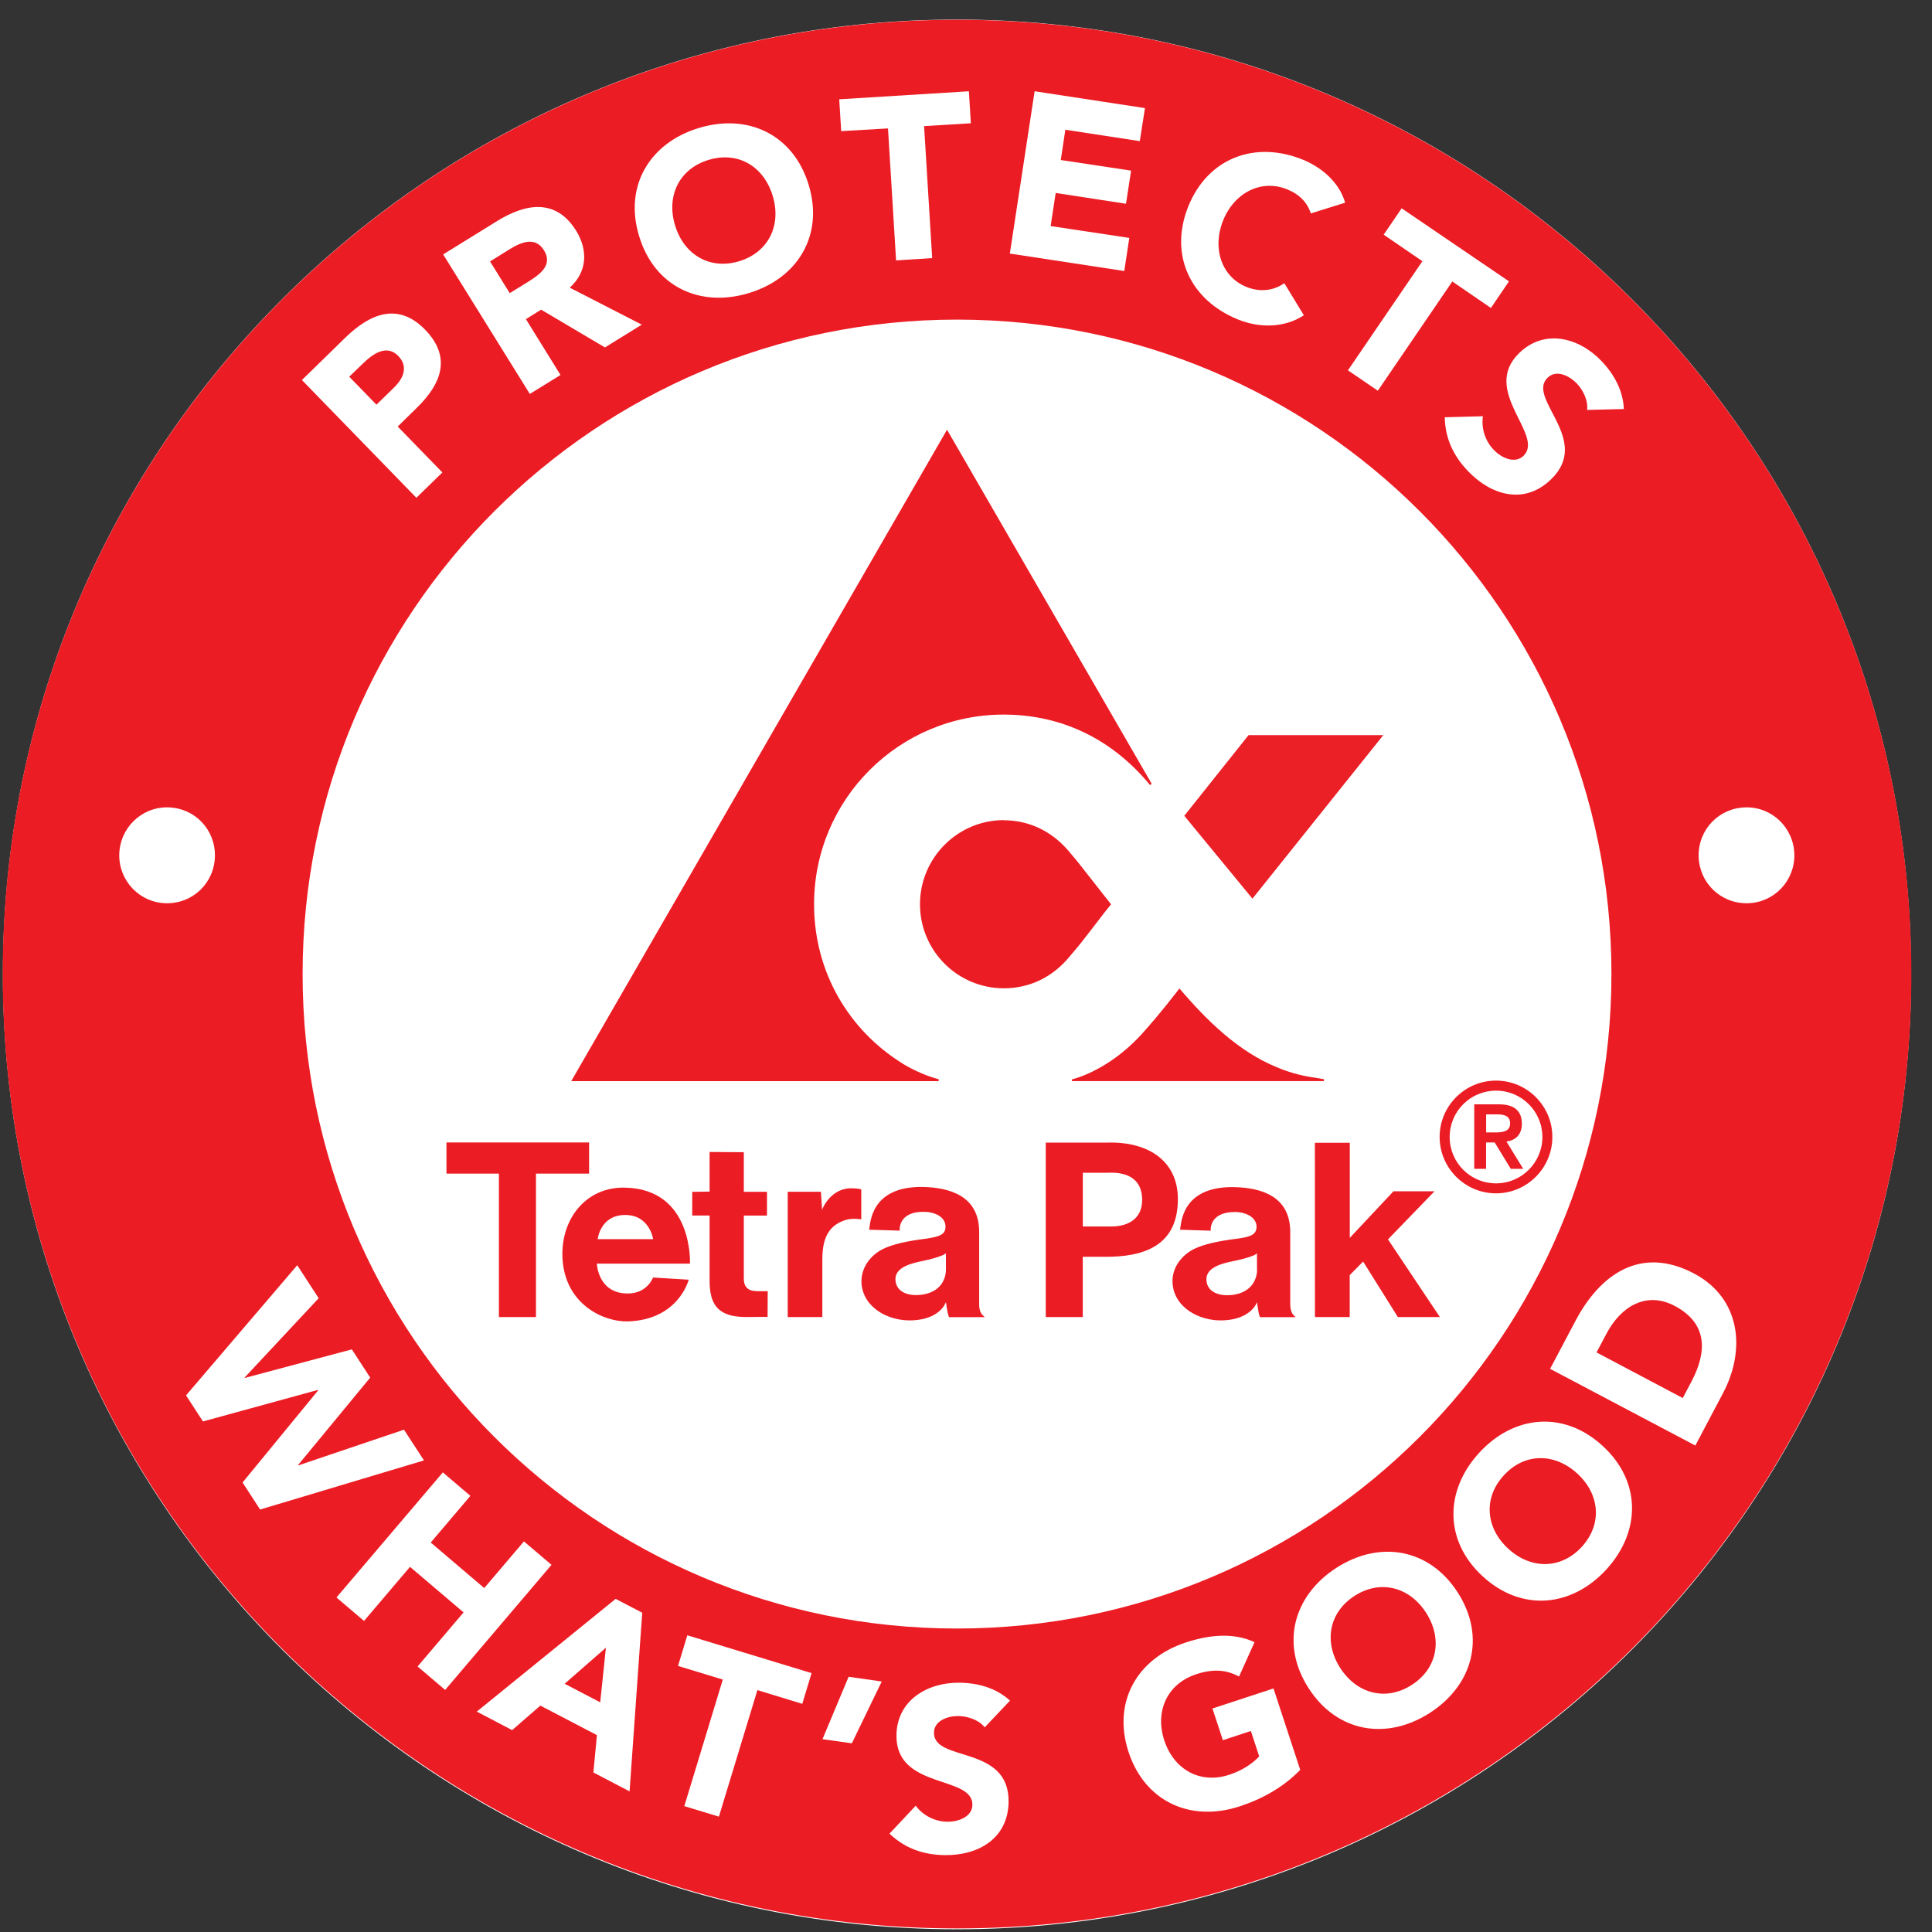
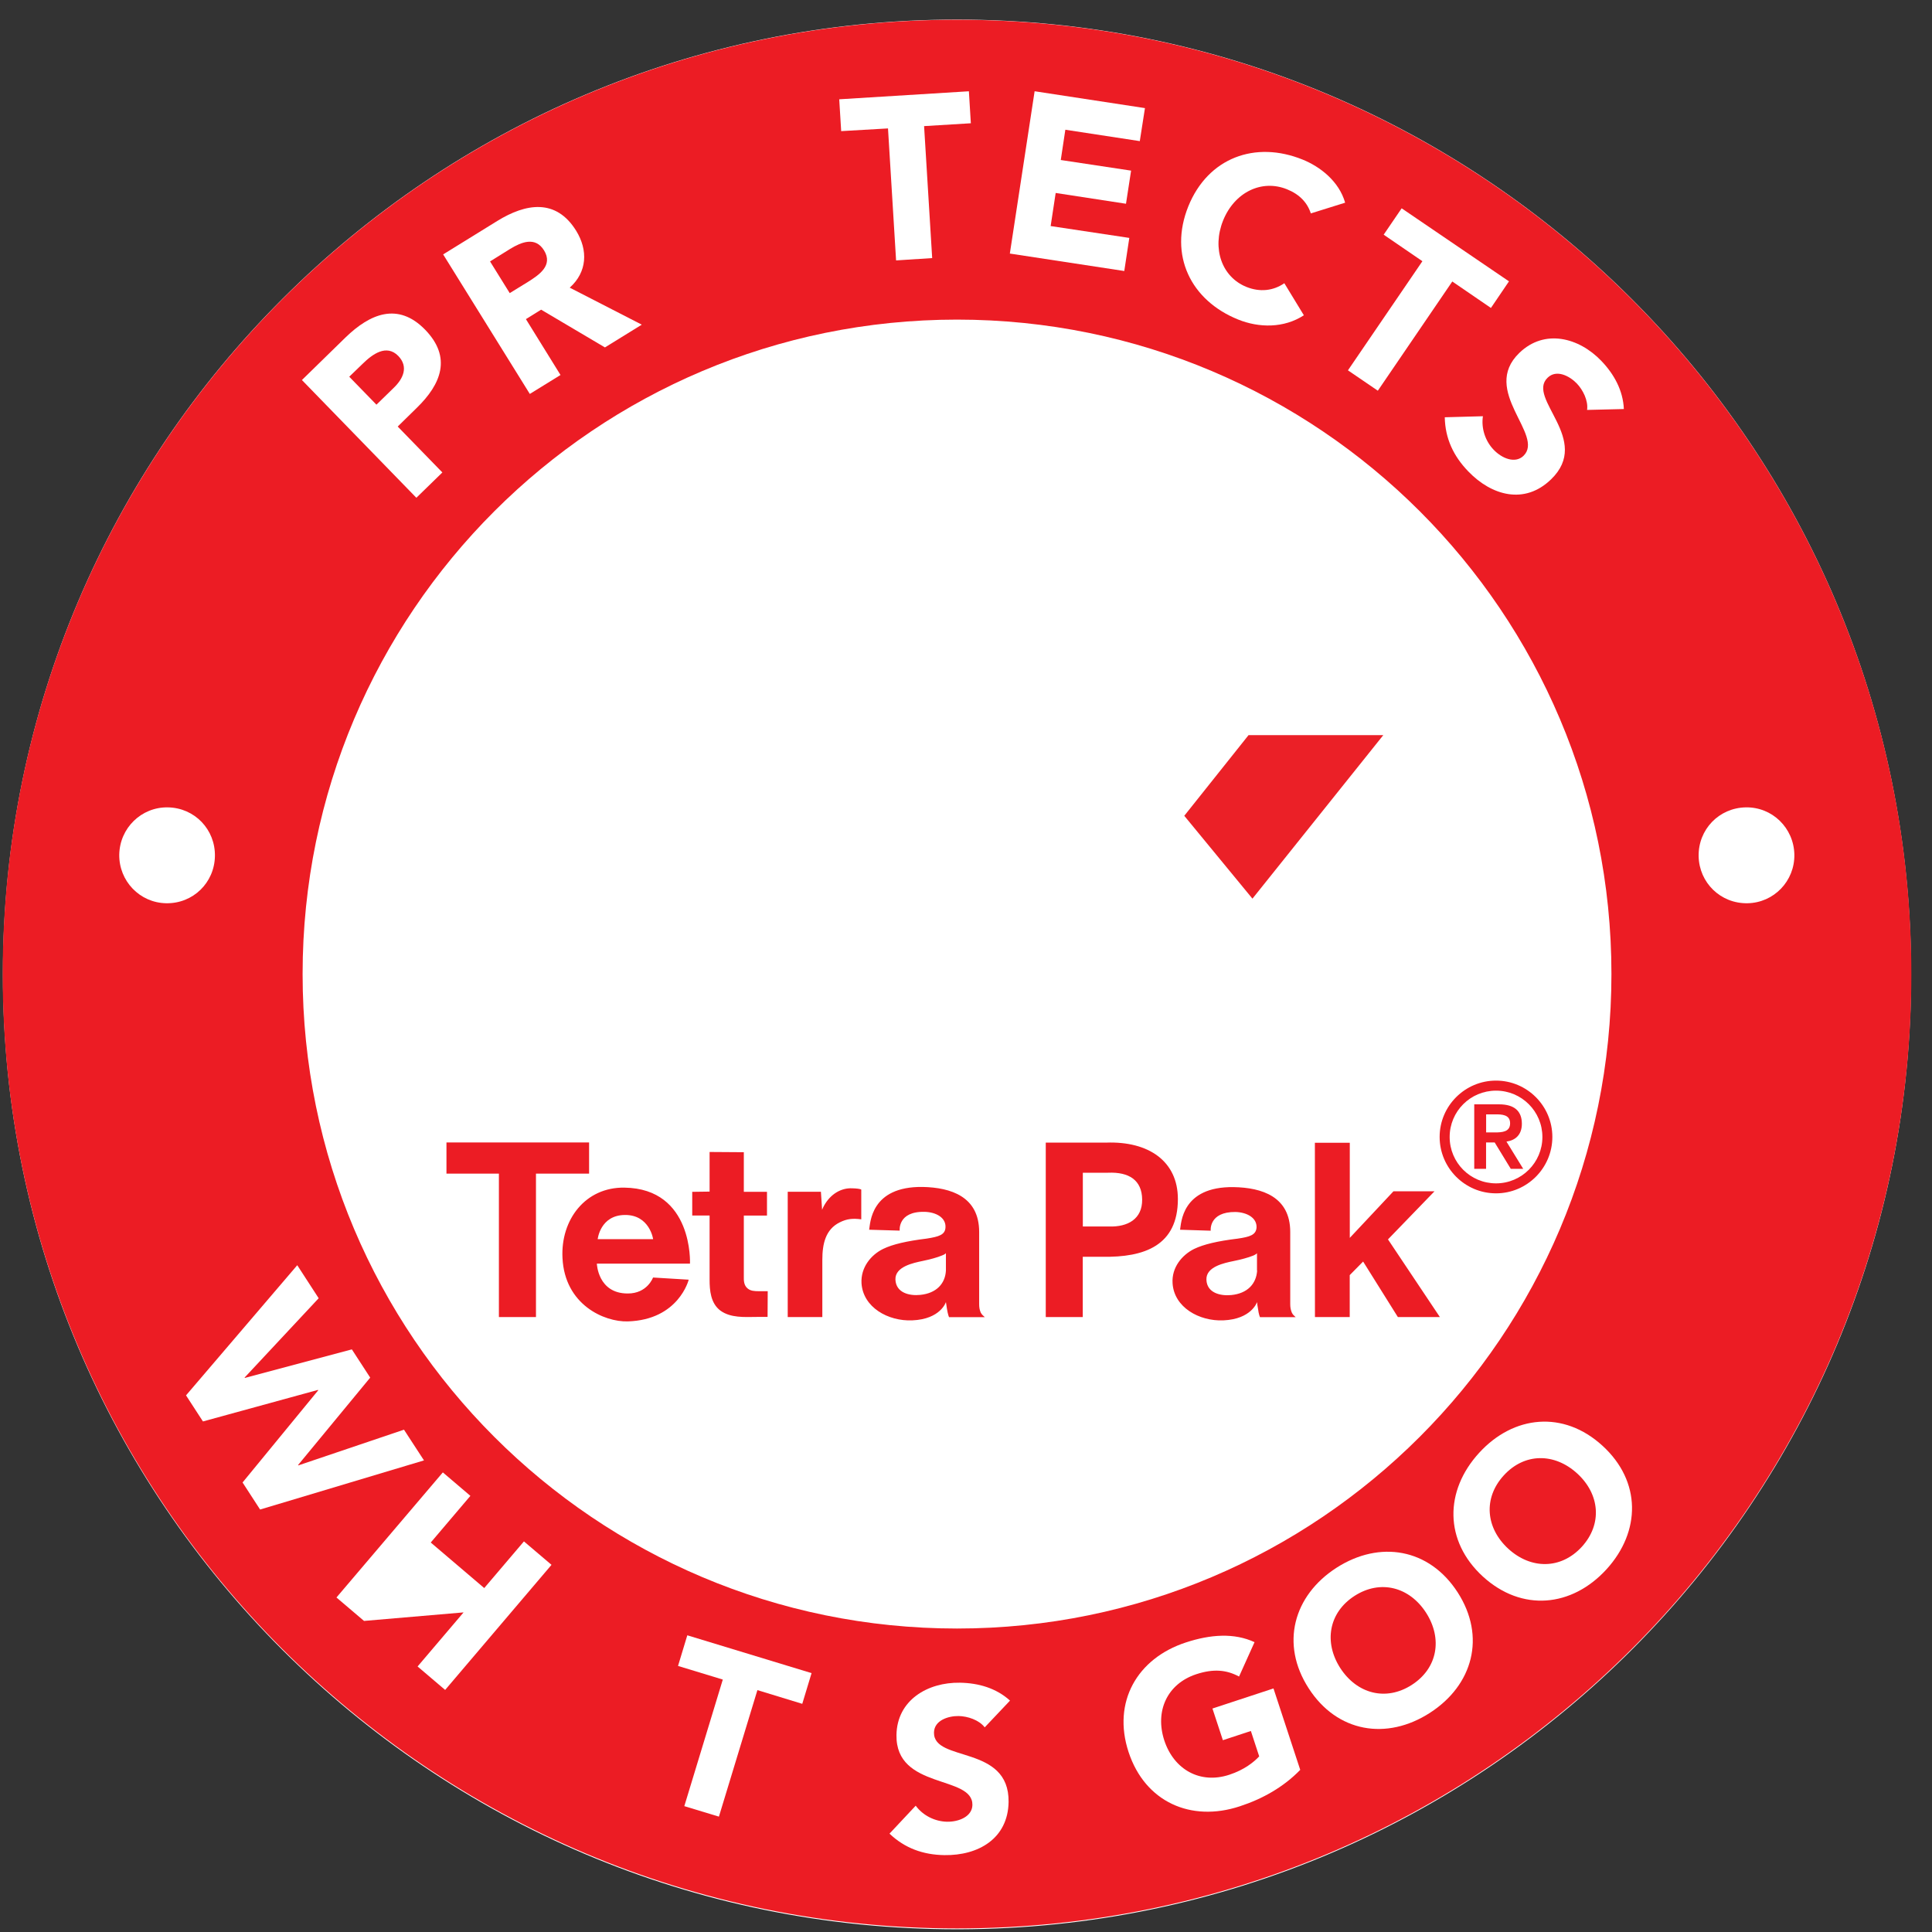
<svg xmlns="http://www.w3.org/2000/svg" width="91" height="91" viewBox="0 0 91 91" fill="none">
  <rect x="0" y="0" width="91" height="91" fill="#333333" stroke="none" />
  <path fill-rule="evenodd" clip-rule="evenodd" d="M90.017 45.832C90.077 70.652 69.997 90.812 45.177 90.872C45.147 90.872 45.107 90.872 45.077 90.872C20.257 90.872 0.137 70.752 0.137 45.932C0.137 45.902 0.137 45.862 0.137 45.832C0.147 21.022 20.267 0.922 45.077 0.922C69.887 0.922 90.007 21.022 90.017 45.832Z" fill="white" />
  <path d="M45.077 15.054C28.058 15.054 14.253 28.852 14.253 45.878C14.253 62.908 28.051 76.706 45.077 76.706C62.096 76.706 75.901 62.908 75.901 45.878C75.905 28.852 62.1 15.054 45.077 15.054ZM90.028 45.882C90.028 70.705 69.9 90.832 45.077 90.832C20.254 90.832 0.127 70.705 0.127 45.882C0.127 21.059 20.254 0.931 45.077 0.931C69.9 0.931 90.028 21.059 90.028 45.882Z" fill="#EC1C24" />
  <path d="M58.992 42.328L65.155 34.626H58.808L55.781 38.425L58.992 42.328Z" fill="#EB2027" />
-   <path d="M50.484 50.836L50.487 50.921H62.359V50.833C62.359 50.833 62.179 50.801 61.996 50.769C61.202 50.667 60.571 50.452 60.13 50.264C58.337 49.531 56.834 48.067 55.554 46.557C55.554 46.557 54.601 47.806 53.758 48.727C52.498 50.106 51.133 50.677 50.491 50.84M44.218 50.836C43.446 50.635 42.715 50.23 42.486 50.078C39.995 48.522 38.344 45.805 38.344 42.591C38.344 37.652 42.341 33.658 47.277 33.658C49.715 33.658 52.131 34.586 54.058 36.844L54.167 36.978L54.245 36.915L44.606 20.241L26.906 50.924H44.208L44.218 50.836ZM47.281 38.636C48.508 38.636 49.57 39.183 50.339 40.09C50.614 40.425 50.706 40.513 50.914 40.789C51.645 41.716 51.902 42.052 52.333 42.595C51.902 43.114 51.655 43.473 50.914 44.415C50.696 44.683 50.614 44.779 50.339 45.103C49.57 46.017 48.508 46.55 47.281 46.55C45.1 46.55 43.333 44.775 43.333 42.595C43.329 40.418 45.1 38.629 47.281 38.629" fill="#EC1C24" />
  <path d="M44.554 59.845V59.023C44.554 59.023 44.526 59.076 44.385 59.129C44.145 59.231 43.81 59.319 43.457 59.393C43.023 59.485 42.151 59.658 42.176 60.272C42.204 60.903 42.846 61.044 43.347 60.991C44.109 60.914 44.522 60.459 44.554 59.845ZM42.377 57.964L40.938 57.922C40.994 57.636 40.994 55.869 43.467 55.907C44.783 55.936 46.12 56.356 46.12 58.028V61.425C46.12 61.567 46.135 61.687 46.194 61.824C46.251 61.926 46.293 61.958 46.385 62.039H44.699C44.699 62.039 44.646 61.916 44.603 61.648C44.579 61.464 44.572 61.464 44.554 61.33C44.554 61.33 44.307 62.135 42.97 62.191C41.823 62.24 40.652 61.574 40.578 60.445C40.536 59.704 41.019 59.108 41.598 58.825C42.049 58.607 42.709 58.455 43.651 58.339C44.226 58.25 44.512 58.159 44.533 57.823C44.568 57.351 44.085 57.093 43.552 57.079C42.271 57.051 42.377 57.964 42.377 57.964ZM32.605 57.252H33.423V60.279C33.423 60.769 33.469 61.39 33.938 61.736C34.415 62.078 35.053 62.036 35.653 62.029H36.154L36.161 60.818H35.776C35.512 60.818 35.356 60.801 35.222 60.695C35.021 60.54 35.035 60.279 35.035 60.138V57.255H36.126V56.137H35.035V54.271L33.423 54.26V56.126L32.605 56.137V57.252ZM37.096 62.036H38.733V59.34C38.733 58.593 38.881 57.908 39.551 57.576C39.901 57.4 40.176 57.382 40.567 57.432V56.031C40.518 55.996 40.331 55.975 40.148 55.971C39.618 55.943 39.117 56.243 38.817 56.783C38.789 56.828 38.772 56.867 38.722 56.983L38.666 56.133H37.103V62.032M29.436 57.227C28.269 57.234 28.152 58.367 28.152 58.367H30.763C30.767 58.367 30.597 57.217 29.436 57.227ZM26.494 59.252C26.402 57.456 27.567 55.911 29.412 55.939C32.665 55.985 32.499 59.52 32.499 59.52H28.113C28.113 59.52 28.156 60.925 29.564 60.925C30.488 60.932 30.759 60.173 30.759 60.173L32.439 60.275C32.439 60.275 31.973 62.166 29.571 62.24C28.459 62.272 26.6 61.454 26.494 59.252ZM25.245 62.036V55.28H27.747V53.812H21.029V55.28H23.499V62.036H25.245ZM59.206 59.845V59.03C59.206 59.03 59.17 59.079 59.033 59.139C58.786 59.238 58.458 59.326 58.105 59.397C57.664 59.489 56.8 59.661 56.824 60.275C56.846 60.907 57.495 61.048 57.992 60.999C58.761 60.925 59.174 60.466 59.213 59.845M57.029 57.968L55.583 57.922C55.639 57.64 55.639 55.876 58.116 55.915C59.432 55.939 60.772 56.359 60.772 58.028V61.425C60.772 61.567 60.79 61.687 60.846 61.824C60.896 61.926 60.938 61.958 61.026 62.039H59.347C59.347 62.039 59.287 61.916 59.255 61.648C59.224 61.464 59.22 61.464 59.209 61.33C59.209 61.33 58.952 62.135 57.622 62.191C56.479 62.24 55.3 61.574 55.23 60.445C55.18 59.704 55.671 59.111 56.249 58.825C56.697 58.61 57.354 58.455 58.292 58.342C58.874 58.257 59.156 58.169 59.185 57.823C59.209 57.358 58.73 57.103 58.2 57.086C56.92 57.072 57.026 57.972 57.026 57.972M51.003 55.237V57.77H52.227C53.127 57.799 53.808 57.414 53.797 56.497C53.787 55.586 53.176 55.195 52.192 55.237H51.003ZM51 62.036H49.257V53.819H52.1C54.094 53.745 55.48 54.691 55.48 56.476C55.48 58.666 53.91 59.231 51.924 59.196H51V62.036ZM61.936 62.036L61.933 53.826H63.577V58.306L65.634 56.112H67.567L65.376 58.377L67.821 62.036H65.842L64.205 59.421L63.574 60.06V62.036H61.936Z" fill="#EC1C24" />
  <path d="M69.999 53.339H70.405C70.751 53.339 71.128 53.318 71.128 52.909C71.128 52.503 70.751 52.482 70.405 52.489H69.999V53.339ZM69.442 52.016H70.613C71.34 52.016 71.682 52.344 71.682 52.93C71.682 53.459 71.368 53.713 70.956 53.77L71.746 55.054H71.16L70.402 53.812H69.996V55.054H69.439V52.016H69.442ZM70.465 55.738C71.668 55.738 72.649 54.761 72.649 53.554C72.649 52.348 71.672 51.371 70.465 51.371C69.255 51.371 68.281 52.348 68.281 53.554C68.281 54.761 69.255 55.738 70.465 55.738ZM70.465 50.898C71.926 50.898 73.118 52.09 73.118 53.551C73.118 55.015 71.926 56.208 70.465 56.208C69.001 56.208 67.809 55.015 67.809 53.551C67.809 52.09 69.001 50.898 70.465 50.898Z" fill="#EC1C24" />
  <path fill-rule="evenodd" clip-rule="evenodd" d="M10.123 40.328C10.101 41.574 9.096 42.565 7.829 42.544C6.581 42.523 5.6 41.496 5.617 40.251C5.642 38.998 6.662 38.007 7.907 38.028C9.174 38.05 10.147 39.076 10.123 40.328Z" fill="white" />
  <path fill-rule="evenodd" clip-rule="evenodd" d="M80.008 40.328C80.033 41.574 81.038 42.565 82.308 42.544C83.554 42.523 84.538 41.496 84.517 40.251C84.492 38.998 83.476 38.007 82.231 38.028C80.961 38.05 79.987 39.076 80.008 40.328Z" fill="white" />
  <path d="M14.001 59.593L15.01 61.149L11.521 64.885L11.535 64.902L16.573 63.558L17.437 64.888L14.04 69.005L14.05 69.023L19.028 67.34L19.97 68.787L12.251 71.101L11.425 69.827L14.989 65.484L14.975 65.467L9.559 66.952L8.762 65.724L14.001 59.593Z" fill="white" />
-   <path d="M20.858 69.352L22.156 70.457L20.289 72.655L22.808 74.8L24.678 72.602L25.977 73.706L20.967 79.598L19.669 78.493L21.835 75.946L19.312 73.801L17.146 76.348L15.848 75.244L20.858 69.352Z" fill="white" />
-   <path d="M28.539 77.61L26.595 79.307L28.271 80.182L28.539 77.61ZM28.998 75.309L30.25 75.962L29.654 84.376L27.95 83.487L28.116 81.727L25.452 80.337L24.122 81.491L22.457 80.619L28.998 75.309Z" fill="white" />
+   <path d="M20.858 69.352L22.156 70.457L20.289 72.655L22.808 74.8L24.678 72.602L25.977 73.706L20.967 79.598L19.669 78.493L21.835 75.946L17.146 76.348L15.848 75.244L20.858 69.352Z" fill="white" />
  <path d="M34.045 79.11L31.936 78.468L32.373 77.025L38.226 78.806L37.788 80.253L35.675 79.607L33.862 85.566L32.232 85.072L34.045 79.11Z" fill="white" />
-   <path d="M40.123 82.112L38.74 81.918L39.971 78.979L41.531 79.201L40.123 82.112Z" fill="white" />
  <path d="M46.381 81.361C46.112 81.008 45.569 80.835 45.153 80.828C44.669 80.821 43.999 81.029 43.992 81.608C43.971 83.019 47.545 82.165 47.506 84.878C47.478 86.603 46.077 87.404 44.482 87.379C43.488 87.365 42.616 87.055 41.897 86.367L43.131 85.051C43.474 85.517 44.038 85.795 44.606 85.806C45.163 85.816 45.791 85.562 45.802 85.016C45.823 83.597 42.186 84.303 42.225 81.724C42.249 80.076 43.696 79.233 45.213 79.258C46.088 79.272 46.924 79.512 47.573 80.101L46.381 81.361Z" fill="white" />
  <path d="M61.243 83.363C60.453 84.175 59.472 84.728 58.392 85.081C56.099 85.836 53.933 84.88 53.157 82.523C52.384 80.17 53.559 78.113 55.856 77.362C57.016 76.981 58.131 76.903 59.091 77.348L58.361 78.968C57.775 78.653 57.164 78.59 56.346 78.858C54.967 79.313 54.392 80.604 54.84 81.977C55.291 83.346 56.523 84.048 57.902 83.593C58.608 83.363 59.063 82.993 59.31 82.728L58.918 81.532L57.599 81.966L57.108 80.474L59.983 79.528L61.243 83.363Z" fill="white" />
  <path d="M66.497 79.361C67.721 78.574 67.95 77.177 67.171 75.963C66.391 74.75 65.022 74.383 63.801 75.169C62.581 75.956 62.348 77.353 63.128 78.567C63.911 79.777 65.276 80.147 66.497 79.361ZM62.948 73.846C64.98 72.541 67.315 72.922 68.659 75.004C70 77.089 69.379 79.371 67.347 80.68C65.319 81.986 62.98 81.605 61.639 79.519C60.298 77.442 60.919 75.155 62.948 73.846Z" fill="white" />
  <path d="M74.506 72.856C75.484 71.783 75.353 70.376 74.288 69.402C73.222 68.428 71.807 68.421 70.827 69.497C69.849 70.57 69.983 71.977 71.045 72.951C72.107 73.921 73.522 73.928 74.506 72.856ZM69.666 68.435C71.292 66.654 73.649 66.421 75.48 68.097C77.311 69.769 77.293 72.136 75.667 73.918C74.037 75.7 71.684 75.932 69.849 74.26C68.018 72.584 68.036 70.217 69.666 68.435Z" fill="white" />
-   <path d="M79.26 65.85L79.672 65.07C80.41 63.666 80.438 62.336 78.882 61.511C77.542 60.801 76.342 61.539 75.668 62.816L75.199 63.701L79.26 65.85ZM73.012 64.474L74.208 62.213C75.372 60.011 77.284 58.663 79.789 59.983C82.001 61.154 82.234 63.589 81.154 65.624L79.853 68.087L73.012 64.474Z" fill="white" />
  <path d="M17.731 19.061L18.543 18.27C18.976 17.854 19.262 17.29 18.761 16.767C18.204 16.196 17.544 16.679 17.078 17.138L16.45 17.744L17.731 19.061ZM14.221 17.9L16.277 15.892C17.431 14.774 18.747 14.22 20.024 15.529C21.284 16.827 20.79 18.087 19.622 19.219L18.733 20.091L20.836 22.253L19.611 23.446L14.221 17.9Z" fill="white" />
  <path d="M24.009 13.806L24.863 13.281C25.389 12.949 26.066 12.505 25.622 11.789C25.212 11.132 24.56 11.4 24.027 11.725L23.082 12.314L24.009 13.806ZM20.873 11.983L23.42 10.409C24.768 9.576 26.186 9.34 27.135 10.864C27.707 11.789 27.657 12.815 26.835 13.549L30.229 15.292L28.494 16.364L25.488 14.586L24.771 15.031L26.401 17.663L24.955 18.555L20.873 11.983Z" fill="white" />
-   <path d="M34.821 12.303C36.211 11.876 36.814 10.596 36.394 9.22C35.971 7.833 34.761 7.11 33.371 7.533C31.981 7.957 31.377 9.241 31.797 10.617C32.217 12 33.431 12.723 34.821 12.303ZM32.912 6.03C35.223 5.325 37.364 6.33 38.088 8.701C38.811 11.068 37.59 13.097 35.279 13.803C32.972 14.505 30.827 13.506 30.107 11.132C29.377 8.765 30.601 6.732 32.912 6.03Z" fill="white" />
  <path d="M41.826 6.049L39.621 6.176L39.529 4.677L45.636 4.299L45.728 5.806L43.526 5.94L43.907 12.156L42.207 12.266L41.826 6.049Z" fill="white" />
  <path d="M48.732 4.298L53.929 5.092L53.686 6.647L50.179 6.111L49.964 7.537L53.276 8.037L53.036 9.597L49.724 9.089L49.487 10.648L53.192 11.206L52.955 12.765L47.565 11.943L48.732 4.298Z" fill="white" />
  <path d="M61.742 10.052C61.577 9.544 61.21 9.152 60.621 8.916C59.428 8.432 58.151 9.053 57.611 10.383C57.075 11.72 57.558 13.047 58.705 13.513C59.343 13.77 59.971 13.7 60.494 13.34L61.414 14.85C60.472 15.464 59.301 15.446 58.32 15.051C56.08 14.148 55.046 12.017 55.971 9.72C56.899 7.427 59.128 6.612 61.361 7.519C62.162 7.843 63.066 8.524 63.358 9.547L61.742 10.052Z" fill="white" />
  <path d="M66.997 12.303L65.173 11.054L66.02 9.812L71.075 13.252L70.225 14.505L68.405 13.259L64.898 18.403L63.49 17.443L66.997 12.303Z" fill="white" />
  <path d="M74.754 19.308C74.817 18.871 74.556 18.359 74.267 18.059C73.932 17.714 73.315 17.382 72.895 17.791C71.879 18.768 75.004 20.705 73.053 22.582C71.812 23.782 70.259 23.351 69.155 22.201C68.463 21.485 68.068 20.652 68.051 19.654L69.847 19.605C69.762 20.18 69.959 20.772 70.351 21.181C70.739 21.591 71.36 21.848 71.755 21.474C72.778 20.49 69.709 18.409 71.565 16.62C72.754 15.473 74.369 15.9 75.421 16.994C76.028 17.625 76.447 18.391 76.486 19.266L74.754 19.308Z" fill="white" />
</svg>